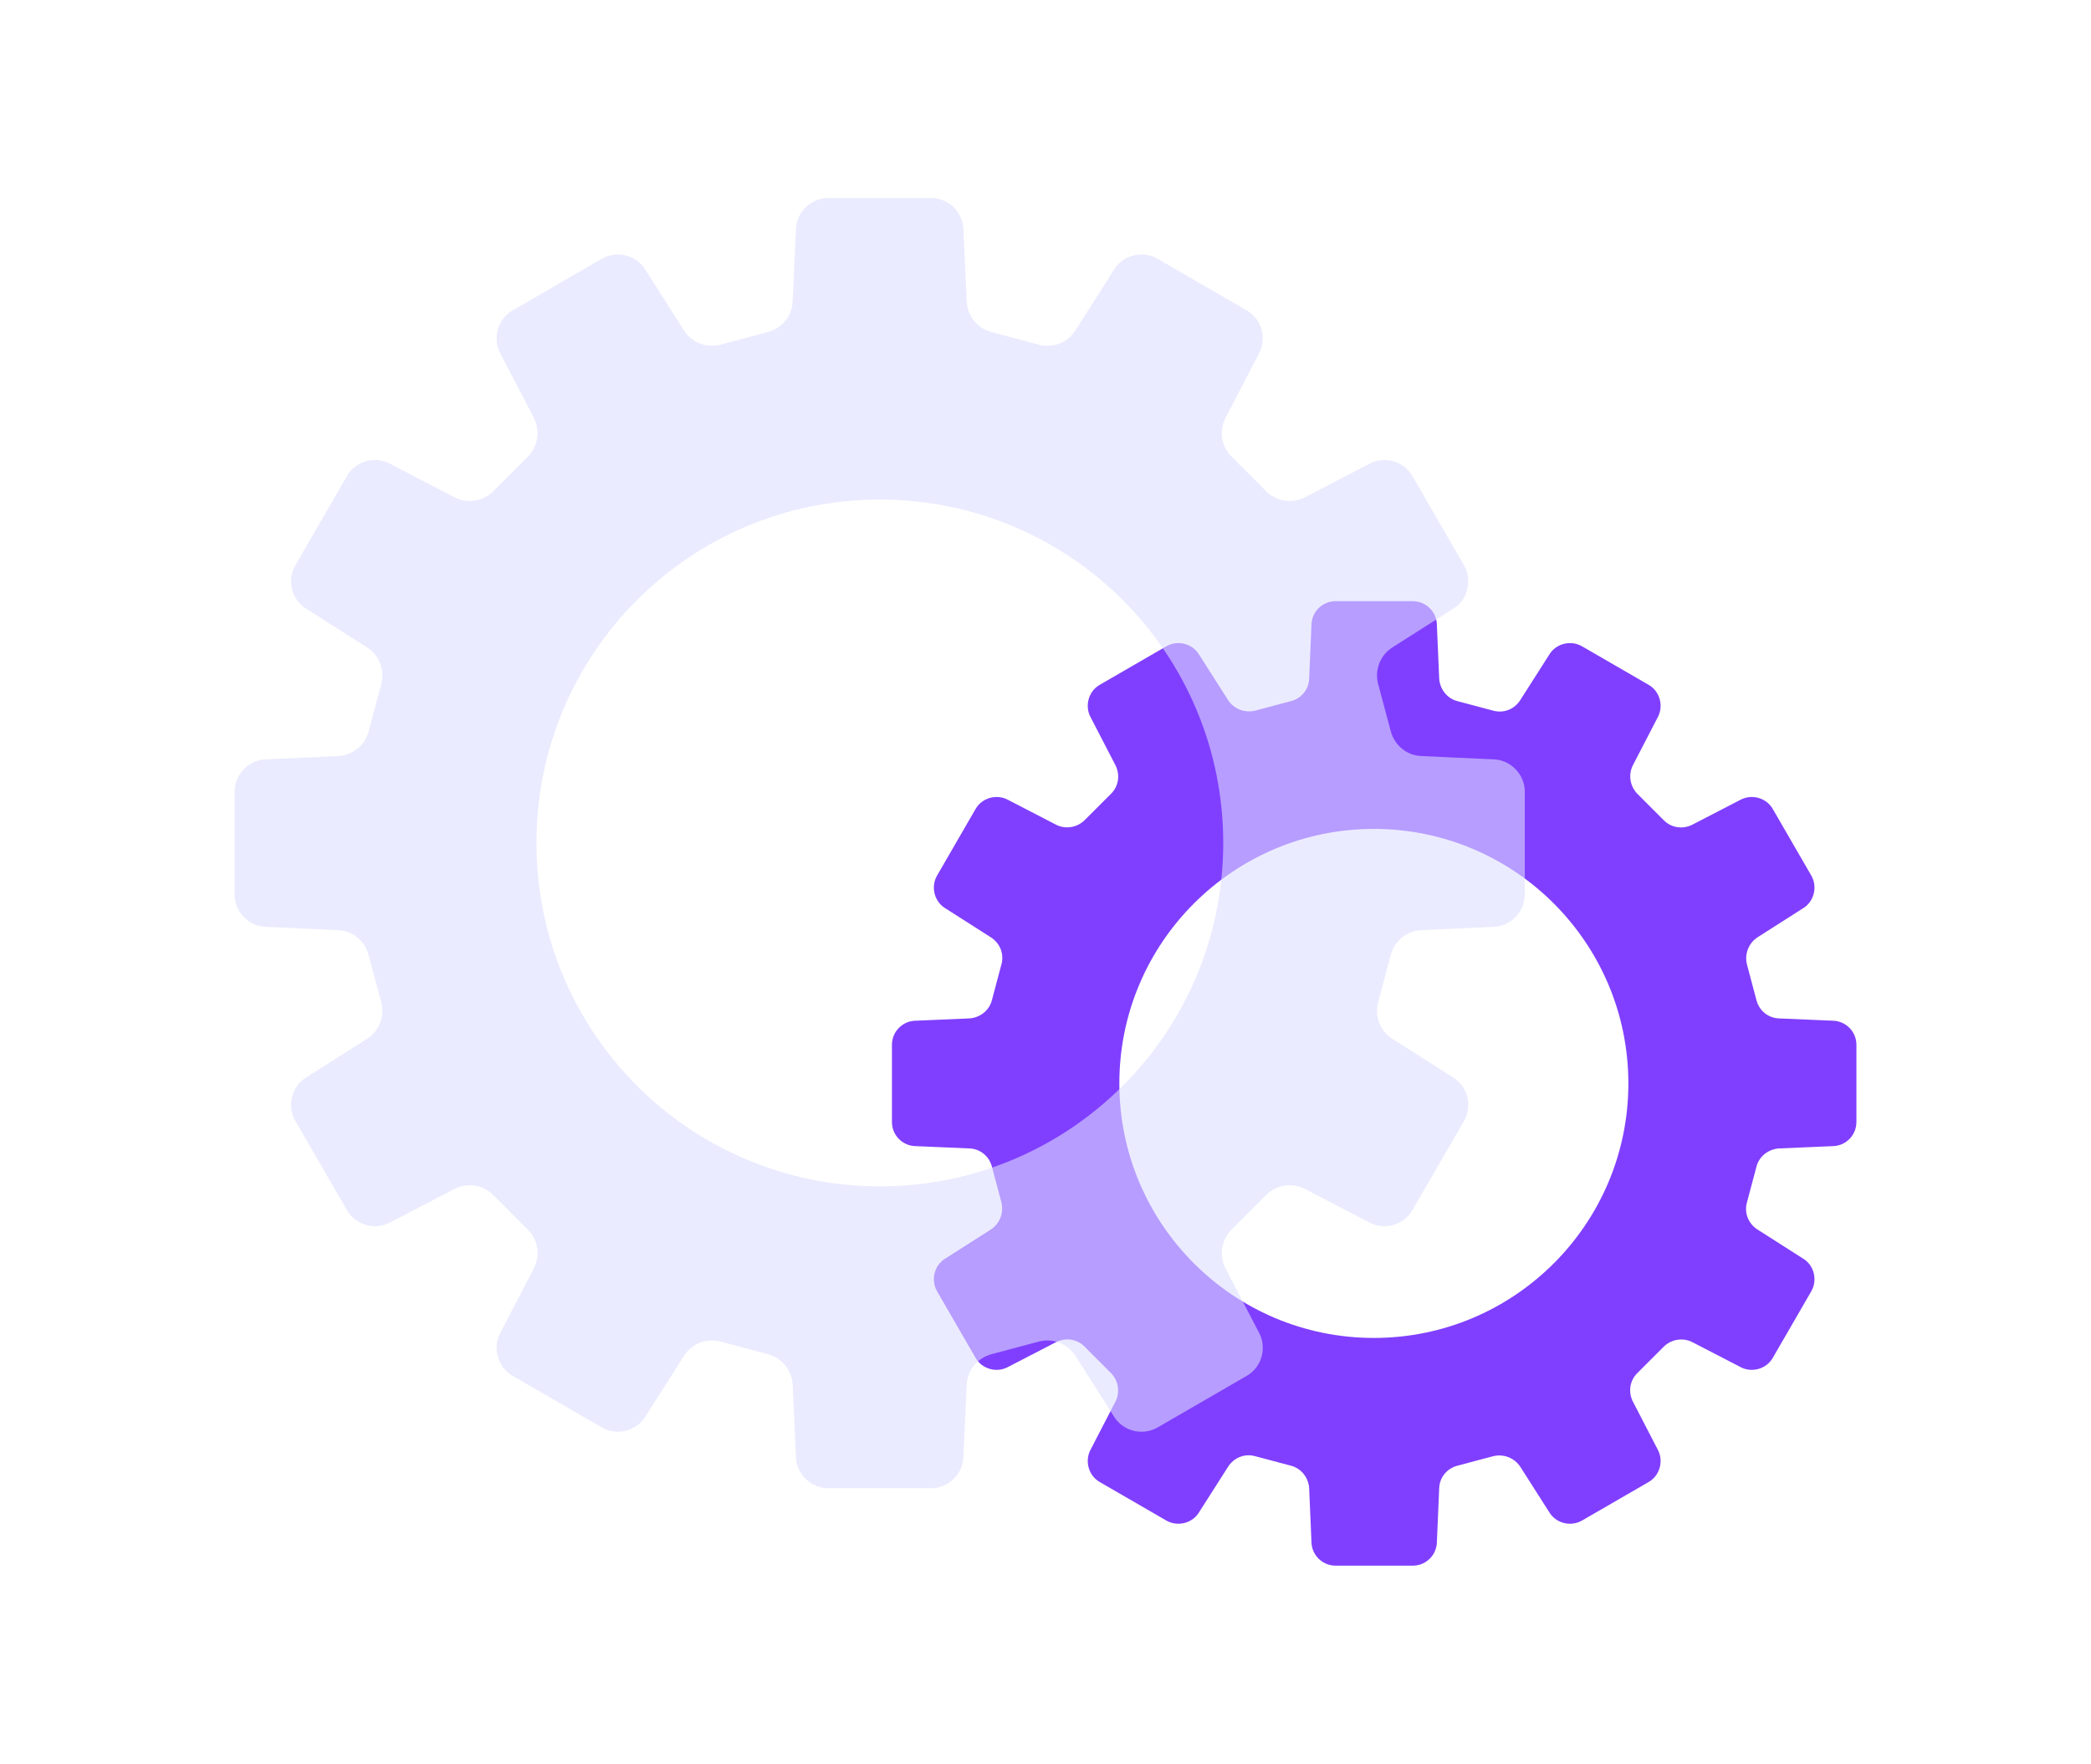
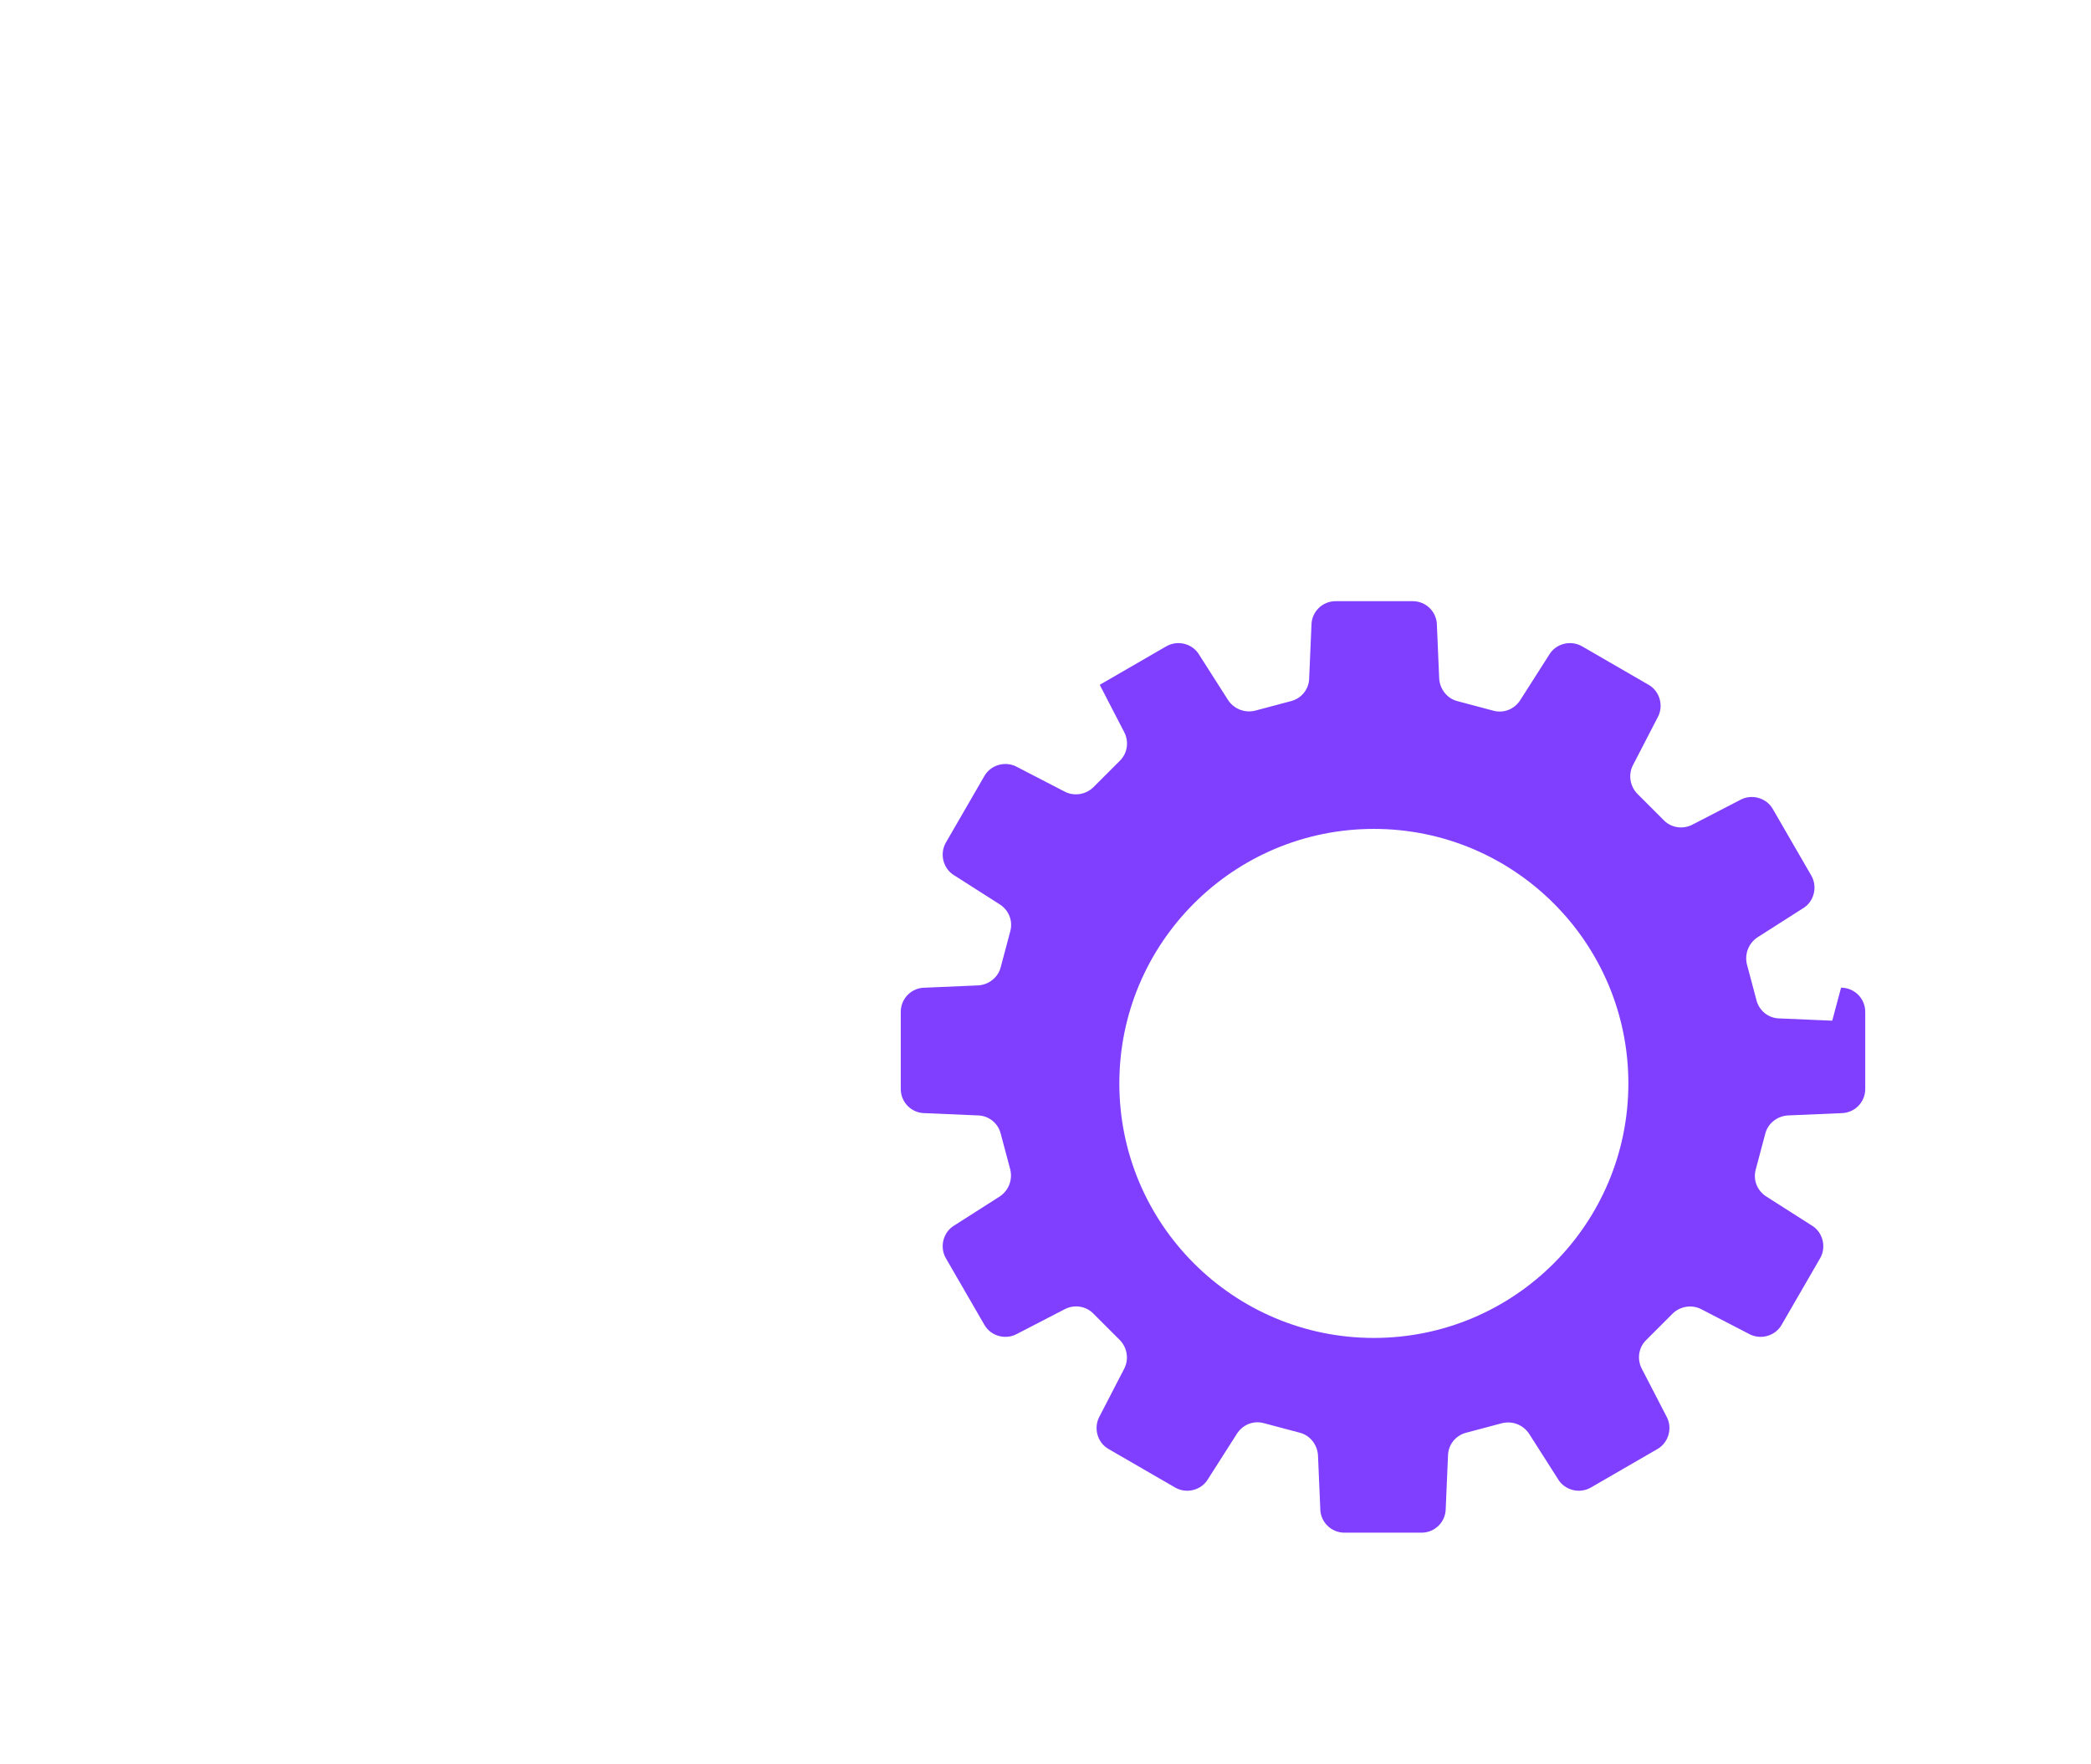
<svg xmlns="http://www.w3.org/2000/svg" id="_图层_1" viewBox="0 0 64 54">
  <defs>
    <style>.cls-1{fill:#803fff;}.cls-2{fill:#dedeff;opacity:.59;}</style>
  </defs>
-   <path class="cls-1" d="M56.08,31.24l-1.63-.07c-.33-.01-.61-.24-.69-.56l-.29-1.09c-.08-.32,.05-.65,.32-.83l1.38-.88c.35-.2,.47-.66,.27-1.01l-1.18-2.04c-.2-.35-.66-.47-1.01-.27l-1.45,.75c-.29,.15-.65,.1-.88-.14l-.8-.8c-.23-.23-.29-.59-.14-.88l.75-1.45c.2-.35,.08-.81-.27-1.01l-2.04-1.18c-.35-.2-.81-.08-1.01,.27l-.88,1.38c-.18,.28-.51,.41-.83,.32l-1.09-.29c-.32-.08-.54-.37-.56-.69l-.07-1.63c0-.41-.33-.74-.74-.74h-2.36c-.41,0-.74,.33-.74,.74l-.07,1.63c-.01,.33-.24,.61-.56,.69l-1.09,.29c-.32,.08-.65-.05-.83-.32l-.88-1.38c-.2-.35-.66-.47-1.01-.27l-2.04,1.18c-.35,.2-.47,.66-.27,1.01l.75,1.45c.15,.29,.1,.65-.14,.88l-.8,.8c-.23,.23-.59,.29-.88,.14l-1.45-.75c-.35-.2-.81-.08-1.01,.27l-1.18,2.04c-.2,.35-.08,.81,.27,1.01l1.38,.88c.28,.18,.41,.51,.32,.83l-.29,1.09c-.08,.32-.37,.54-.69,.56l-1.63,.07c-.41,0-.74,.33-.74,.74v2.36c0,.41,.33,.74,.74,.74l1.63,.07c.33,.01,.61,.24,.69,.56l.29,1.09c.08,.32-.05,.65-.32,.83l-1.38,.88c-.35,.2-.47,.66-.27,1.01l1.18,2.04c.2,.35,.66,.47,1.01,.27l1.45-.75c.29-.15,.65-.1,.88,.14l.8,.8c.23,.23,.29,.59,.14,.88l-.75,1.45c-.2,.35-.08,.81,.27,1.01l2.04,1.18c.35,.2,.81,.08,1.01-.27l.88-1.38c.18-.28,.51-.41,.83-.32l1.09,.29c.32,.08,.54,.37,.56,.69l.07,1.63c0,.41,.33,.74,.74,.74h2.36c.41,0,.74-.33,.74-.74l.07-1.63c.01-.33,.24-.61,.56-.69l1.09-.29c.32-.08,.65,.05,.83,.32l.88,1.38c.2,.35,.66,.47,1.01,.27l2.04-1.18c.35-.2,.47-.66,.27-1.01l-.75-1.45c-.15-.29-.1-.65,.14-.88l.8-.8c.23-.23,.59-.29,.88-.14l1.45,.75c.35,.2,.81,.08,1.01-.27l1.18-2.04c.2-.35,.08-.81-.27-1.01l-1.38-.88c-.28-.18-.41-.51-.32-.83l.29-1.09c.08-.32,.37-.54,.69-.56l1.63-.07c.41,0,.74-.33,.74-.74v-2.36c0-.41-.33-.74-.74-.74Zm-14.03,9.71c-4.3,0-7.79-3.49-7.79-7.79s3.49-7.79,7.79-7.79,7.79,3.49,7.79,7.79-3.49,7.79-7.79,7.79Z" />
-   <path class="cls-2" d="M45.68,23.24l-2.18-.1c-.44-.02-.81-.32-.93-.75l-.39-1.46c-.11-.42,.06-.87,.43-1.11l1.84-1.17c.47-.27,.63-.88,.36-1.35l-1.58-2.73c-.27-.47-.88-.63-1.35-.36l-1.94,1.01c-.39,.2-.87,.13-1.18-.18l-1.07-1.07c-.31-.31-.38-.79-.18-1.18l1.01-1.94c.27-.47,.11-1.08-.36-1.35l-2.73-1.58c-.47-.27-1.08-.11-1.35,.36l-1.17,1.84c-.24,.37-.68,.54-1.11,.43l-1.46-.39c-.42-.11-.73-.49-.75-.93l-.1-2.18c0-.54-.45-.99-.99-.99h-3.15c-.54,0-.99,.45-.99,.99l-.1,2.18c-.02,.44-.32,.81-.75,.93l-1.46,.39c-.42,.11-.87-.06-1.11-.43l-1.17-1.84c-.27-.47-.88-.63-1.35-.36l-2.73,1.58c-.47,.27-.63,.88-.36,1.35l1.01,1.94c.2,.39,.13,.87-.18,1.18l-1.07,1.07c-.31,.31-.79,.38-1.18,.18l-1.94-1.01c-.47-.27-1.08-.11-1.35,.36l-1.58,2.73c-.27,.47-.11,1.08,.36,1.35l1.84,1.17c.37,.24,.54,.68,.43,1.11l-.39,1.46c-.11,.42-.49,.73-.93,.75l-2.18,.1c-.54,0-.99,.45-.99,.99v3.15c0,.54,.45,.99,.99,.99l2.18,.1c.44,.02,.81,.32,.93,.75l.39,1.46c.11,.42-.06,.87-.43,1.11l-1.84,1.17c-.47,.27-.63,.88-.36,1.35l1.58,2.73c.27,.47,.88,.63,1.35,.36l1.94-1.01c.39-.2,.87-.13,1.18,.18l1.07,1.07c.31,.31,.38,.79,.18,1.18l-1.01,1.94c-.27,.47-.11,1.08,.36,1.35l2.73,1.58c.47,.27,1.08,.11,1.35-.36l1.17-1.84c.24-.37,.68-.54,1.11-.43l1.46,.39c.42,.11,.73,.49,.75,.93l.1,2.18c0,.54,.45,.99,.99,.99h3.15c.54,0,.99-.45,.99-.99l.1-2.18c.02-.44,.32-.81,.75-.93l1.46-.39c.42-.11,.87,.06,1.11,.43l1.17,1.84c.27,.47,.88,.63,1.35,.36l2.73-1.58c.47-.27,.63-.88,.36-1.35l-1.01-1.94c-.2-.39-.13-.87,.18-1.18l1.07-1.07c.31-.31,.79-.38,1.18-.18l1.94,1.01c.47,.27,1.08,.11,1.35-.36l1.58-2.73c.27-.47,.11-1.08-.36-1.35l-1.84-1.17c-.37-.24-.54-.68-.43-1.11l.39-1.46c.11-.42,.49-.73,.93-.75l2.18-.1c.54,0,.99-.45,.99-.99v-3.15c0-.54-.45-.99-.99-.99Zm-18.75,13.07c-5.8,0-10.51-4.7-10.51-10.51s4.7-10.51,10.51-10.51,10.51,4.7,10.51,10.51-4.7,10.51-10.51,10.51Z" />
+   <path class="cls-1" d="M56.08,31.24l-1.63-.07c-.33-.01-.61-.24-.69-.56l-.29-1.09c-.08-.32,.05-.65,.32-.83l1.38-.88c.35-.2,.47-.66,.27-1.01l-1.18-2.04c-.2-.35-.66-.47-1.01-.27l-1.45,.75c-.29,.15-.65,.1-.88-.14l-.8-.8c-.23-.23-.29-.59-.14-.88l.75-1.45c.2-.35,.08-.81-.27-1.01l-2.04-1.18c-.35-.2-.81-.08-1.01,.27l-.88,1.38c-.18,.28-.51,.41-.83,.32l-1.09-.29c-.32-.08-.54-.37-.56-.69l-.07-1.63c0-.41-.33-.74-.74-.74h-2.36c-.41,0-.74,.33-.74,.74l-.07,1.63c-.01,.33-.24,.61-.56,.69l-1.09,.29c-.32,.08-.65-.05-.83-.32l-.88-1.38c-.2-.35-.66-.47-1.01-.27l-2.04,1.18l.75,1.45c.15,.29,.1,.65-.14,.88l-.8,.8c-.23,.23-.59,.29-.88,.14l-1.45-.75c-.35-.2-.81-.08-1.01,.27l-1.18,2.04c-.2,.35-.08,.81,.27,1.01l1.38,.88c.28,.18,.41,.51,.32,.83l-.29,1.09c-.08,.32-.37,.54-.69,.56l-1.63,.07c-.41,0-.74,.33-.74,.74v2.36c0,.41,.33,.74,.74,.74l1.63,.07c.33,.01,.61,.24,.69,.56l.29,1.09c.08,.32-.05,.65-.32,.83l-1.38,.88c-.35,.2-.47,.66-.27,1.01l1.18,2.04c.2,.35,.66,.47,1.01,.27l1.45-.75c.29-.15,.65-.1,.88,.14l.8,.8c.23,.23,.29,.59,.14,.88l-.75,1.45c-.2,.35-.08,.81,.27,1.01l2.04,1.18c.35,.2,.81,.08,1.01-.27l.88-1.38c.18-.28,.51-.41,.83-.32l1.09,.29c.32,.08,.54,.37,.56,.69l.07,1.63c0,.41,.33,.74,.74,.74h2.36c.41,0,.74-.33,.74-.74l.07-1.63c.01-.33,.24-.61,.56-.69l1.09-.29c.32-.08,.65,.05,.83,.32l.88,1.38c.2,.35,.66,.47,1.01,.27l2.04-1.18c.35-.2,.47-.66,.27-1.01l-.75-1.45c-.15-.29-.1-.65,.14-.88l.8-.8c.23-.23,.59-.29,.88-.14l1.45,.75c.35,.2,.81,.08,1.01-.27l1.18-2.04c.2-.35,.08-.81-.27-1.01l-1.38-.88c-.28-.18-.41-.51-.32-.83l.29-1.09c.08-.32,.37-.54,.69-.56l1.63-.07c.41,0,.74-.33,.74-.74v-2.36c0-.41-.33-.74-.74-.74Zm-14.03,9.71c-4.3,0-7.79-3.49-7.79-7.79s3.49-7.79,7.79-7.79,7.79,3.49,7.79,7.79-3.49,7.79-7.79,7.79Z" />
</svg>